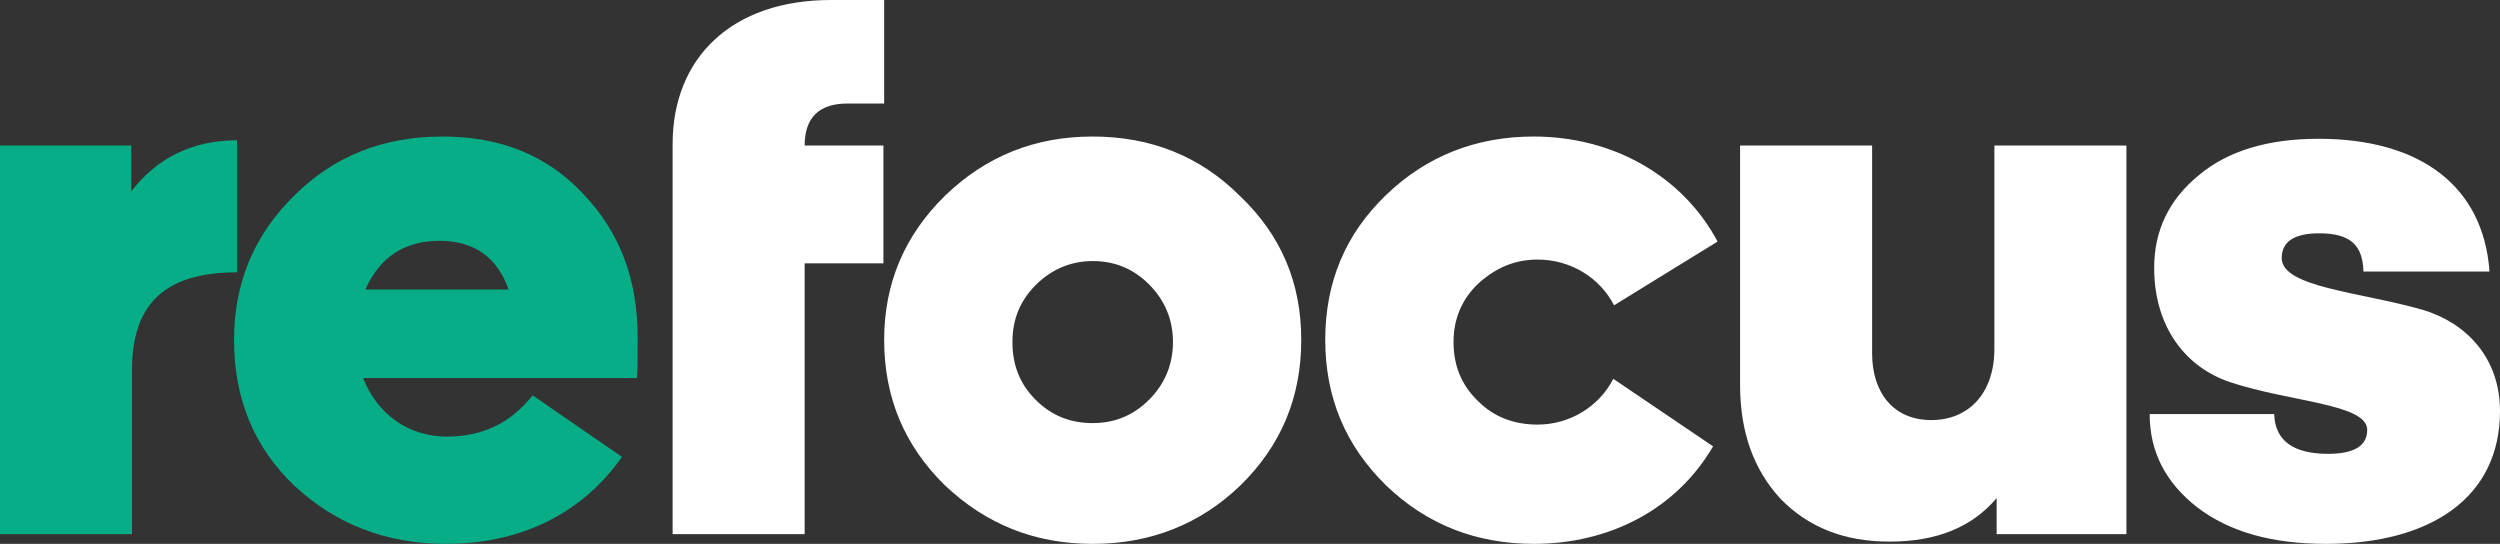
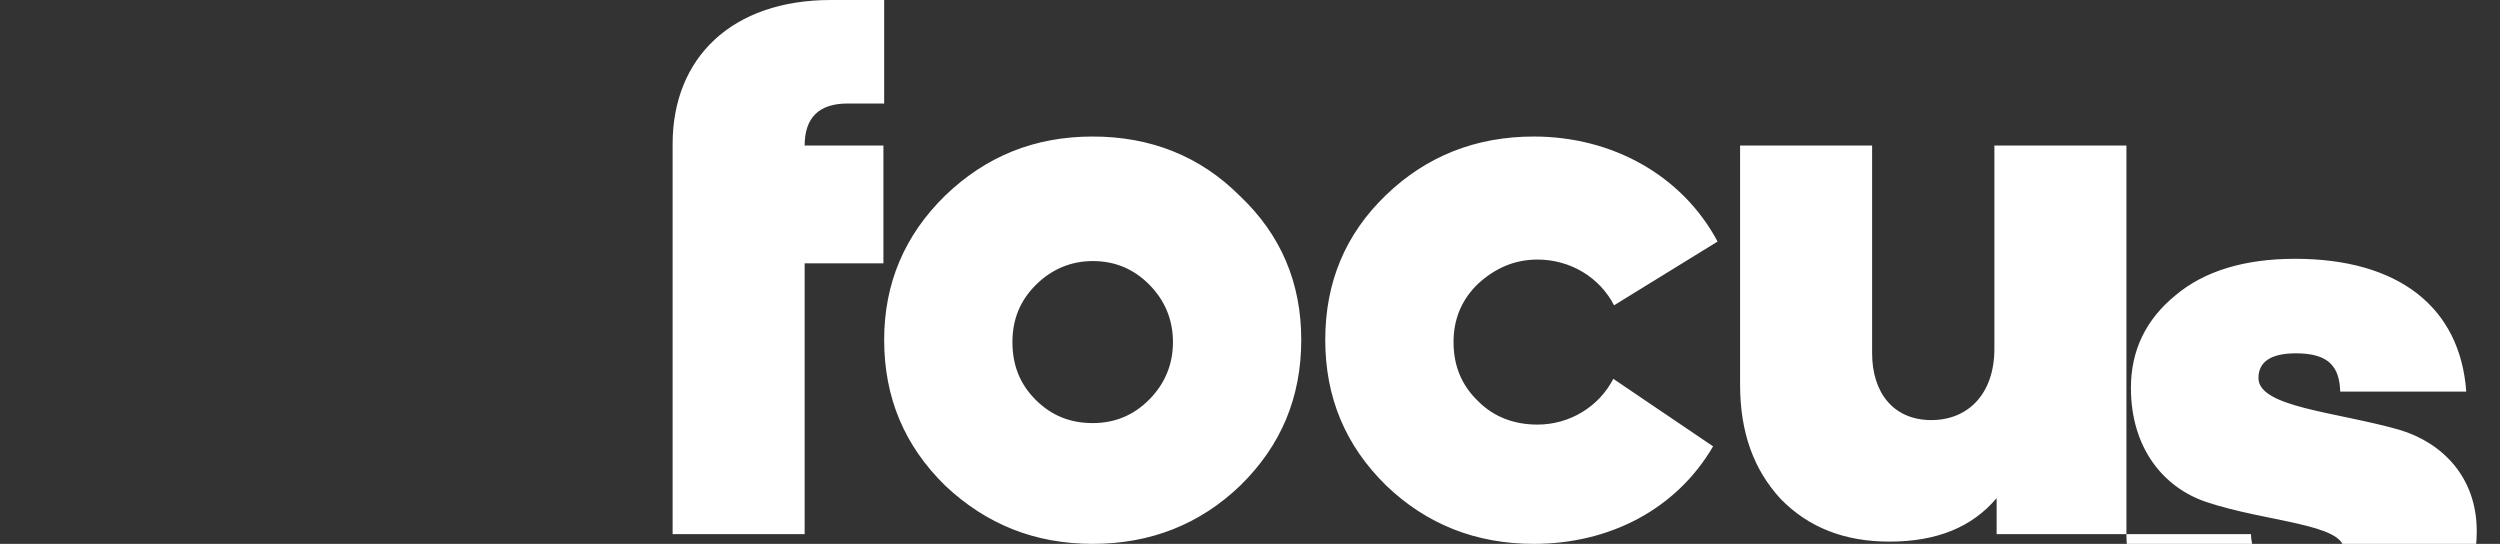
<svg xmlns="http://www.w3.org/2000/svg" xml:space="preserve" width="212.893mm" height="46.314mm" style="shape-rendering:geometricPrecision; text-rendering:geometricPrecision; image-rendering:optimizeQuality; fill-rule:evenodd; clip-rule:evenodd" viewBox="0 0 22432.45 4880.09">
  <rect x="0" y="0" width="22432.45" height="4880.09" fill="#333333" stroke="none" />
  <defs>
    <style type="text/css">  .fil0 {fill:#07AD87;fill-rule:nonzero} .fil1 {fill:white;fill-rule:nonzero}  </style>
  </defs>
  <g id="Слой_x0020_1">
    <g id="_2269211734112">
-       <path class="fil0" d="M2127.04 1258.74c-397.13,0 -713.5,154.8 -949.09,457.71l0 -410.59 -1177.95 0 0 3486.71 1184.68 0 0 -1474.11c0,-565.43 269.25,-875.06 942.36,-875.06l0 -1184.66zm2652.07 2288.58c-195.21,249.04 -450.98,370.22 -767.34,370.22 -350.02,0 -626,-201.95 -753.89,-525.05l2456.86 0c6.73,-47.12 6.73,-161.54 6.73,-370.22 0,-518.29 -161.56,-942.36 -491.37,-1285.63 -323.09,-343.28 -740.43,-511.56 -1258.72,-511.56 -531.76,0 -976.01,175.01 -1332.76,531.76 -356.75,350.02 -538.49,780.8 -538.49,1292.37 0,531.76 181.74,969.27 545.2,1312.58 370.22,343.28 821.21,518.28 1359.7,518.28 726.97,0 1258.72,-323.09 1575.08,-780.81l-801.01 -551.94zm-834.66 -1386.61c309.65,0 518.3,148.07 619.28,437.52l-1285.67 0c127.9,-289.45 350.04,-437.52 666.39,-437.52z" />
-       <path class="fil1" d="M7220.08 4792.56l0 -2429.93 706.78 0 0 -1056.76 -706.78 0c0,-249.09 127.87,-376.96 383.68,-376.96l329.79 0 0 -928.92 -477.89 0c-888.52,0 -1420.24,518.3 -1420.24,1292.4l0 13.48 0 1056.76 0 2429.93 1184.67 0zm4456.01 -1743.33c0,-511.59 -181.74,-942.38 -551.97,-1292.38 -356.74,-356.75 -801,-531.75 -1319.29,-531.75 -518.3,0 -955.84,175 -1326.03,531.75 -363.48,356.76 -545.21,787.51 -545.21,1292.38 0,518.26 181.73,949.07 545.21,1305.8 370.19,350.02 807.73,525.06 1326.03,525.06 518.29,0 962.55,-175.04 1326.03,-525.06 363.48,-356.73 545.22,-787.54 545.22,-1305.8zm-1151.05 20.15c0,201.95 -74.01,376.97 -215.34,518.33 -141.38,141.34 -309.65,208.63 -504.87,208.63 -201.95,0 -370.21,-67.29 -511.59,-208.63 -141.33,-141.36 -208.64,-309.63 -208.64,-518.33 0,-201.91 67.31,-370.18 208.64,-511.52 141.38,-141.36 316.35,-215.43 511.59,-215.43 195.22,0 363.48,67.3 504.87,208.67 141.33,141.34 215.34,316.36 215.34,518.27zm3951.2 329.87c-127.88,249.04 -390.38,410.58 -679.88,410.58 -208.63,0 -390.36,-67.31 -531.73,-208.65 -148.11,-141.36 -222.12,-316.37 -222.12,-531.8 0,-208.63 74.01,-383.65 222.12,-525.01 154.82,-141.33 329.84,-215.38 531.73,-215.38 296.21,0 558.71,161.52 686.61,410.58l928.9 -572.12c-316.38,-592.33 -942.36,-942.34 -1649.14,-942.34 -518.29,0 -962.55,175 -1326.03,525 -363.46,350.04 -545.2,780.79 -545.2,1299.12 0,518.26 181.74,949.07 545.2,1305.8 363.48,350.02 807.74,525.06 1326.03,525.06 679.85,0 1278.91,-309.64 1608.76,-875.04l-895.25 -605.8zm4604.1 1393.31l0 -3486.69 -1184.68 0 0 1824.13c0,403.84 -235.59,639.43 -565.43,639.43 -343.26,0 -531.75,-249.04 -531.75,-599.06l0 -1864.5 -1184.68 0 0 2147.2c0,424.05 121.16,760.62 363.48,1023.13 249.05,255.78 572.17,383.67 976.02,383.67 424.03,0 740.41,-127.89 962.53,-390.38l0 323.07 1164.51 0zm208.65 -1076.96c0,336.55 141.36,612.49 424.08,834.64 289.42,222.13 673.09,329.85 1157.75,329.85 942.36,0 1561.63,-417.36 1561.63,-1191.42 0,-484.65 -309.64,-794.26 -693.31,-908.69 -565.39,-161.59 -1265.45,-201.95 -1265.45,-464.49 0,-148.04 114.42,-222.11 336.53,-222.11 296.18,0 390.44,121.16 397.16,343.28l1130.84 0c-53.85,-760.6 -612.54,-1191.4 -1534.72,-1191.4 -450.97,0 -814.45,107.71 -1076.96,329.85 -262.53,215.39 -397.14,491.36 -397.14,827.92 0,545.2 296.13,895.21 673.09,1023.13 538.49,181.72 1238.54,195.21 1238.54,430.8 0,141.34 -114.44,215.35 -350.01,215.35 -316.38,0 -477.94,-121.12 -484.65,-356.72l-1117.39 0z" />
+       <path class="fil1" d="M7220.08 4792.56l0 -2429.93 706.78 0 0 -1056.76 -706.78 0c0,-249.09 127.87,-376.96 383.68,-376.96l329.79 0 0 -928.92 -477.89 0c-888.52,0 -1420.24,518.3 -1420.24,1292.4l0 13.48 0 1056.76 0 2429.93 1184.67 0zm4456.01 -1743.33c0,-511.59 -181.74,-942.38 -551.97,-1292.38 -356.74,-356.75 -801,-531.75 -1319.29,-531.75 -518.3,0 -955.84,175 -1326.03,531.75 -363.48,356.76 -545.21,787.51 -545.21,1292.38 0,518.26 181.73,949.07 545.21,1305.8 370.19,350.02 807.73,525.06 1326.03,525.06 518.29,0 962.55,-175.04 1326.03,-525.06 363.48,-356.73 545.22,-787.54 545.22,-1305.8zm-1151.05 20.15c0,201.95 -74.01,376.97 -215.34,518.33 -141.38,141.34 -309.65,208.63 -504.87,208.63 -201.95,0 -370.21,-67.29 -511.59,-208.63 -141.33,-141.36 -208.64,-309.63 -208.64,-518.33 0,-201.91 67.31,-370.18 208.64,-511.52 141.38,-141.36 316.35,-215.43 511.59,-215.43 195.22,0 363.48,67.3 504.87,208.67 141.33,141.34 215.34,316.36 215.34,518.27zm3951.2 329.87c-127.88,249.04 -390.38,410.58 -679.88,410.58 -208.63,0 -390.36,-67.31 -531.73,-208.65 -148.11,-141.36 -222.12,-316.37 -222.12,-531.8 0,-208.63 74.01,-383.65 222.12,-525.01 154.82,-141.33 329.84,-215.38 531.73,-215.38 296.21,0 558.71,161.52 686.61,410.58l928.9 -572.12c-316.38,-592.33 -942.36,-942.34 -1649.14,-942.34 -518.29,0 -962.55,175 -1326.03,525 -363.46,350.04 -545.2,780.79 -545.2,1299.12 0,518.26 181.74,949.07 545.2,1305.8 363.48,350.02 807.74,525.06 1326.03,525.06 679.85,0 1278.91,-309.64 1608.76,-875.04l-895.25 -605.8zm4604.1 1393.31l0 -3486.69 -1184.68 0 0 1824.13c0,403.84 -235.59,639.43 -565.43,639.43 -343.26,0 -531.75,-249.04 -531.75,-599.06l0 -1864.5 -1184.68 0 0 2147.2c0,424.05 121.16,760.62 363.48,1023.13 249.05,255.78 572.17,383.67 976.02,383.67 424.03,0 740.41,-127.89 962.53,-390.38l0 323.07 1164.51 0zc0,336.55 141.36,612.49 424.08,834.64 289.42,222.13 673.09,329.85 1157.75,329.85 942.36,0 1561.63,-417.36 1561.63,-1191.42 0,-484.65 -309.64,-794.26 -693.31,-908.69 -565.39,-161.59 -1265.45,-201.95 -1265.45,-464.49 0,-148.04 114.42,-222.11 336.53,-222.11 296.18,0 390.44,121.16 397.16,343.28l1130.84 0c-53.85,-760.6 -612.54,-1191.4 -1534.72,-1191.4 -450.97,0 -814.45,107.71 -1076.96,329.85 -262.53,215.39 -397.14,491.36 -397.14,827.92 0,545.2 296.13,895.21 673.09,1023.13 538.49,181.72 1238.54,195.21 1238.54,430.8 0,141.34 -114.44,215.35 -350.01,215.35 -316.38,0 -477.94,-121.12 -484.65,-356.72l-1117.39 0z" />
    </g>
  </g>
</svg>